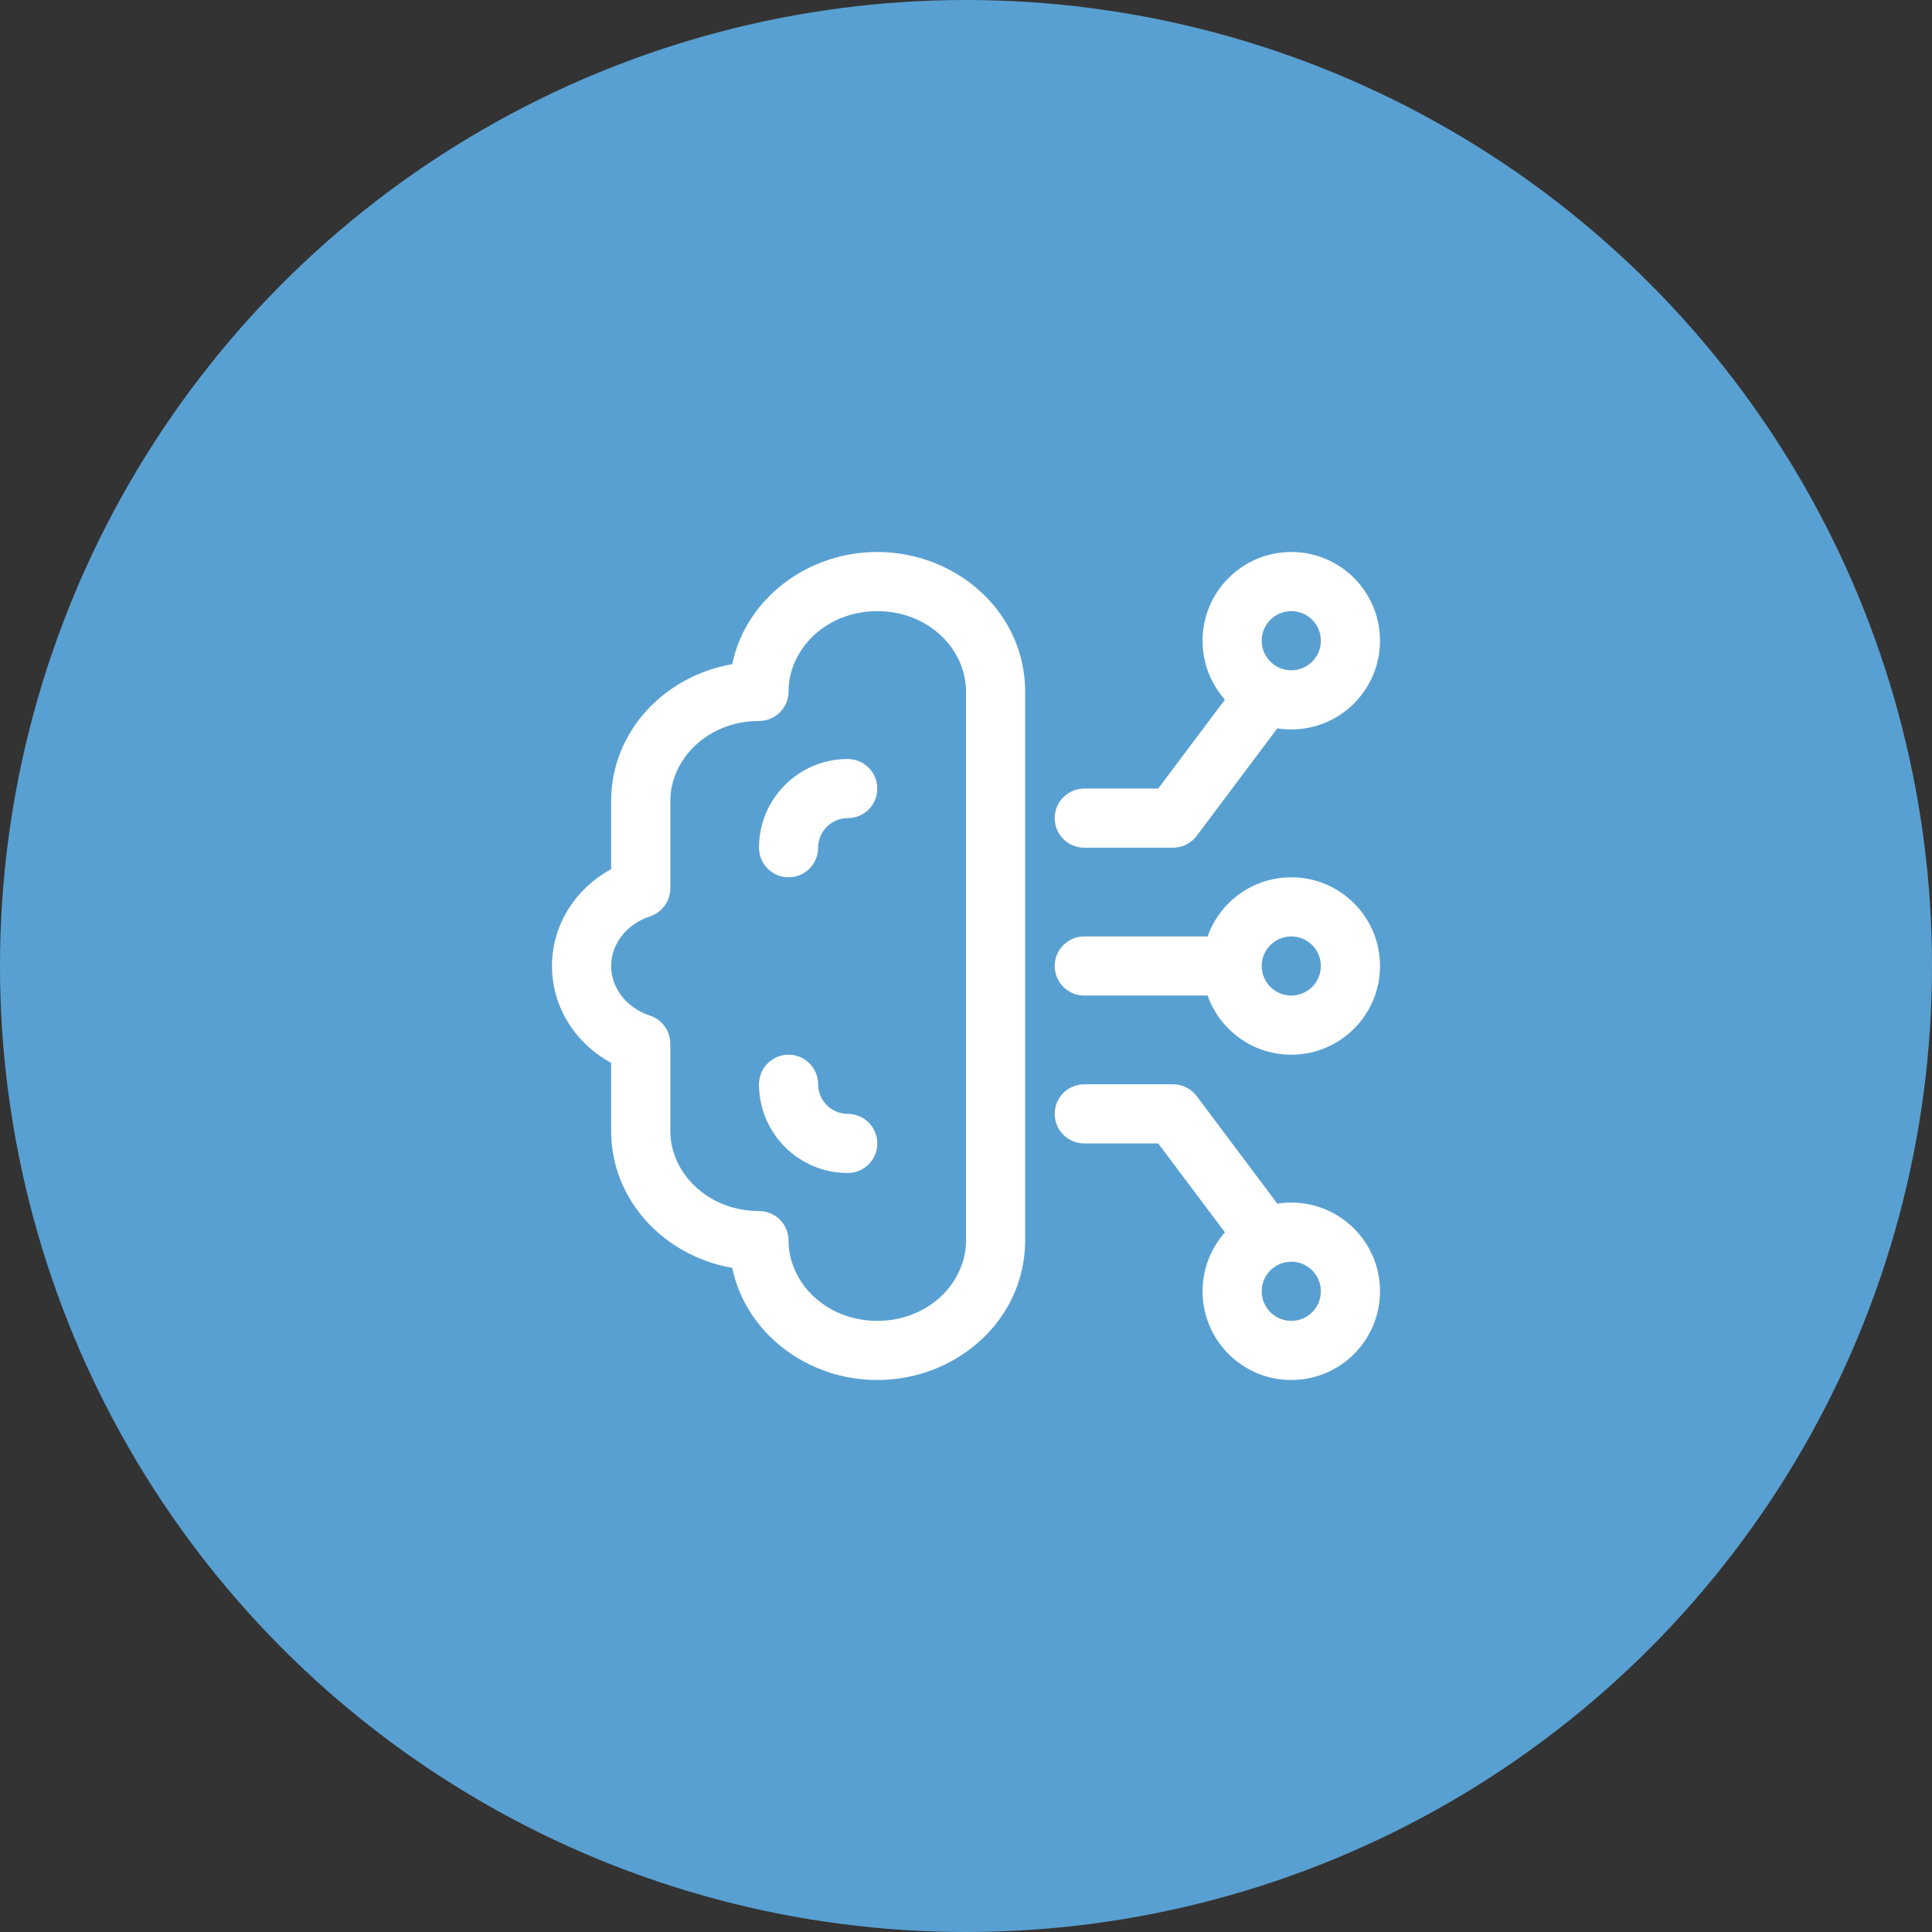
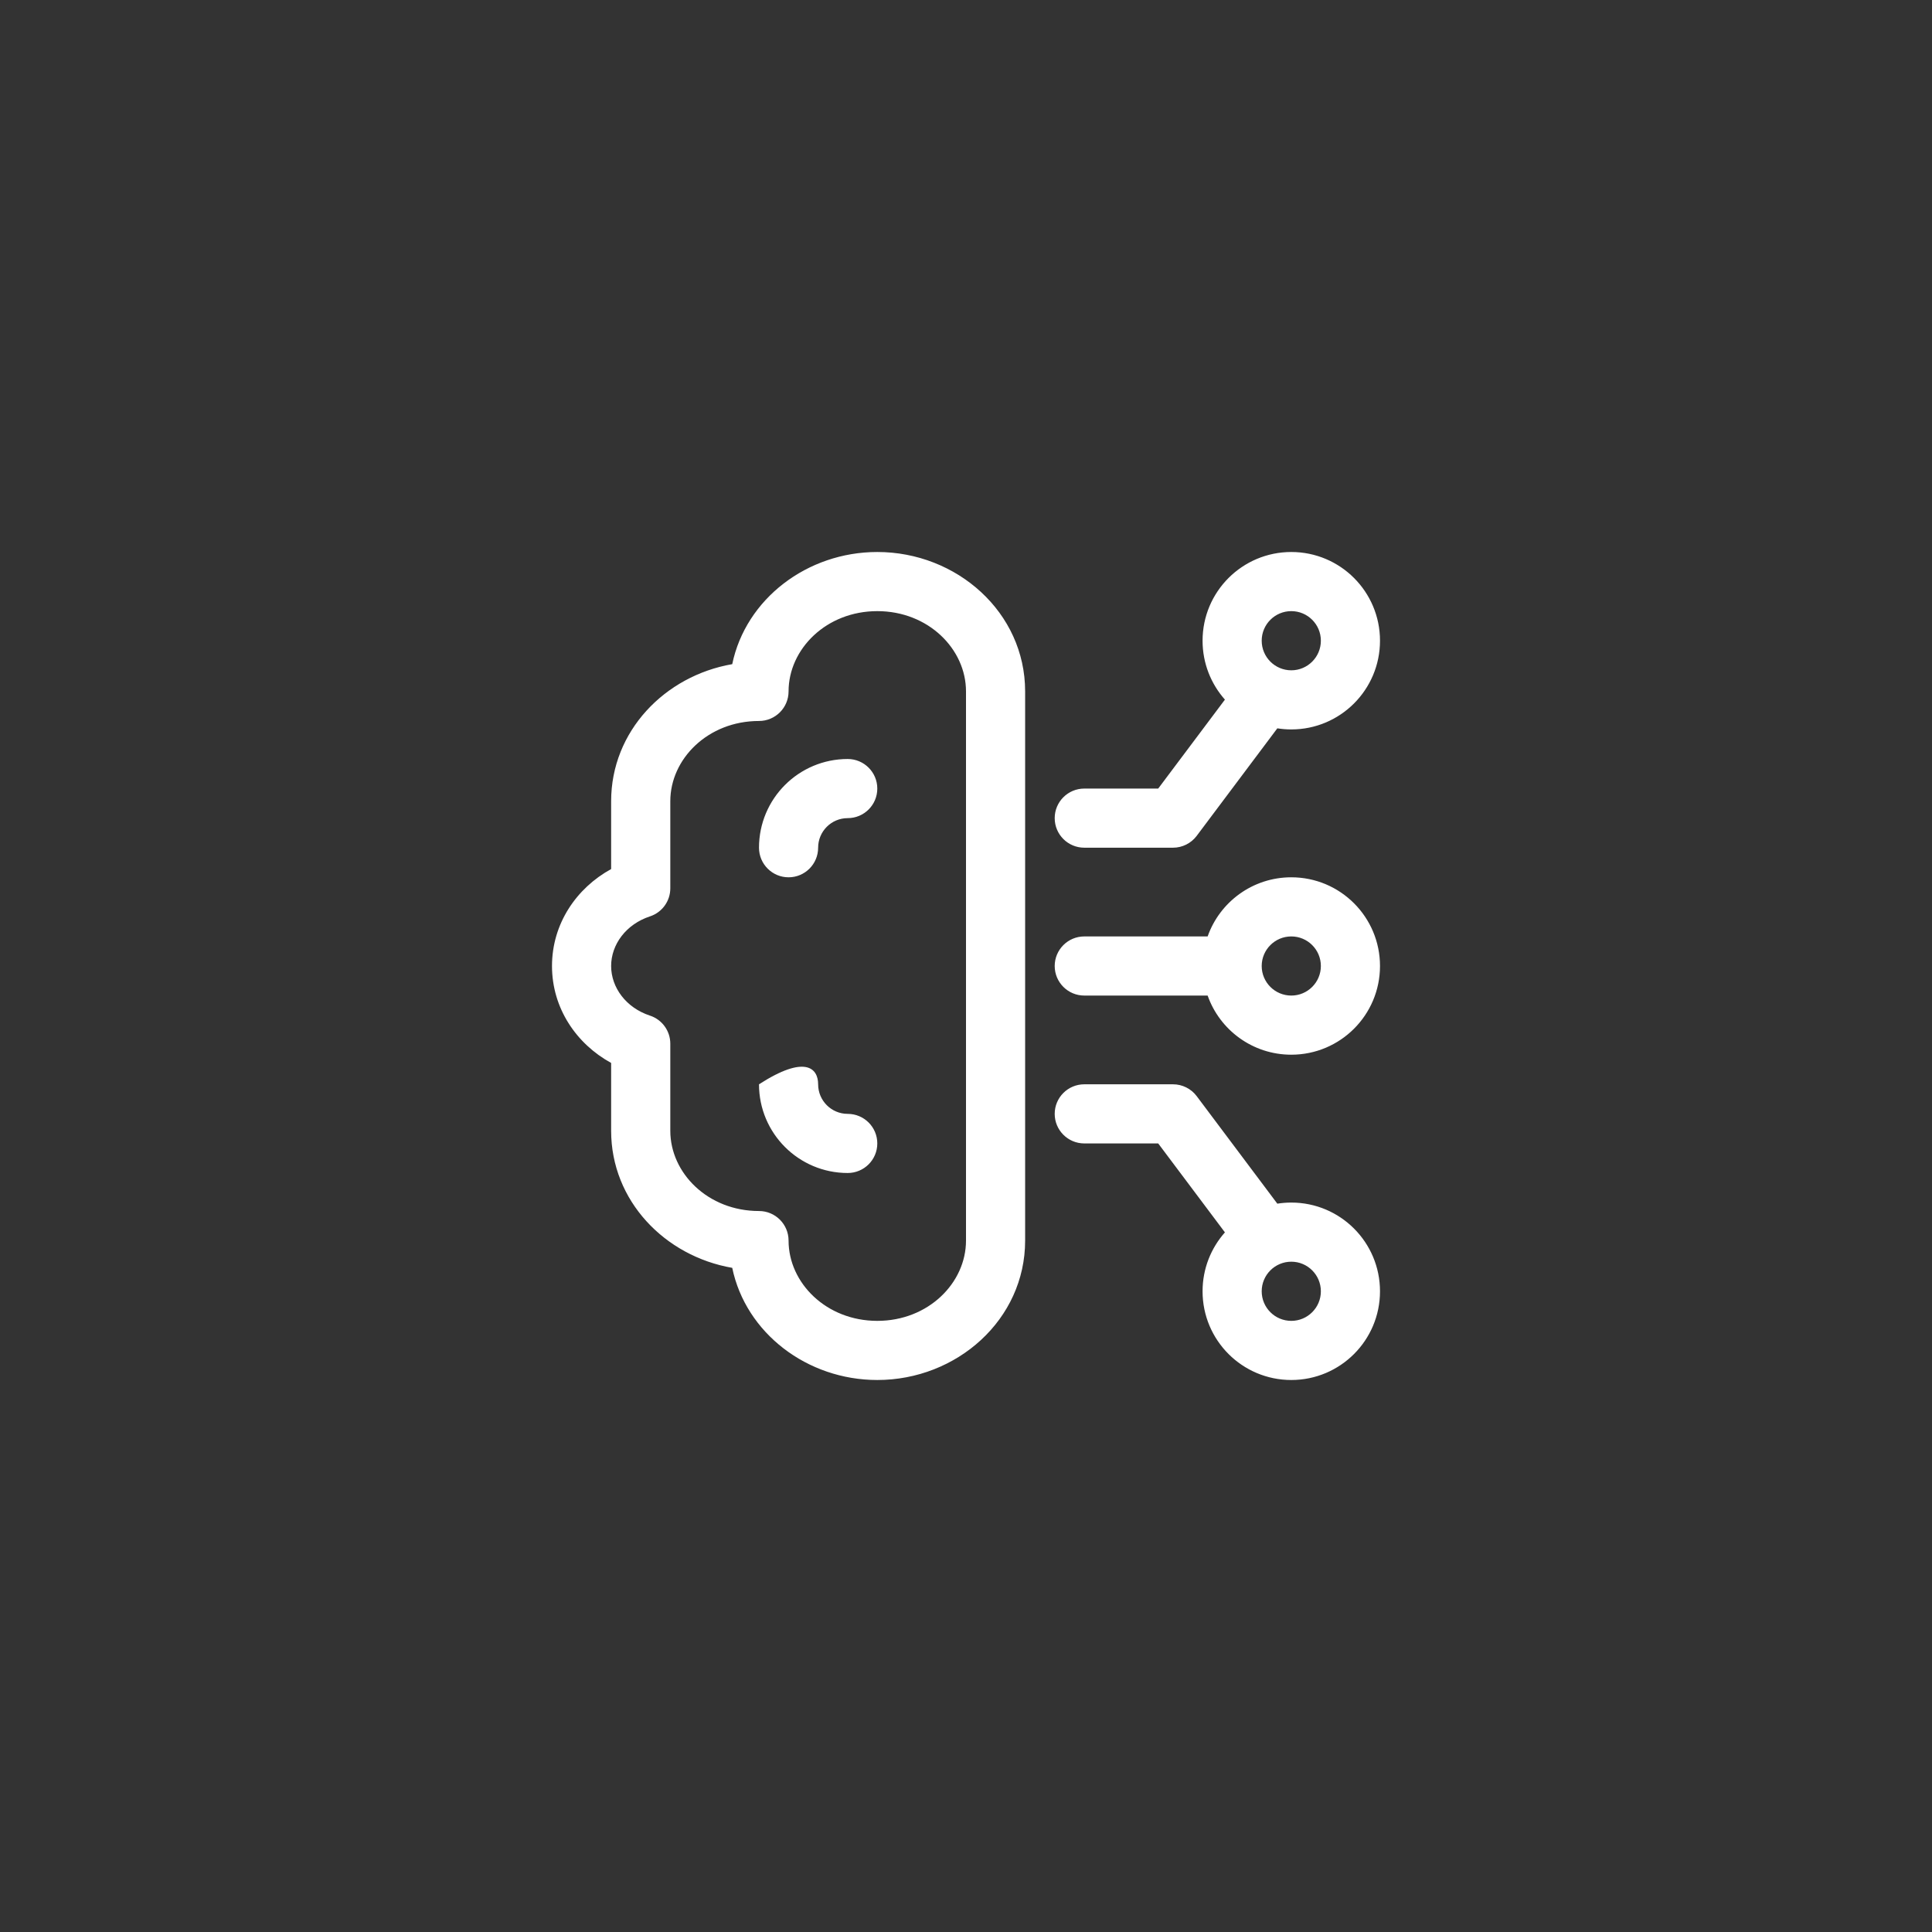
<svg xmlns="http://www.w3.org/2000/svg" width="56" height="56" viewBox="0 0 56 56" fill="none">
  <rect x="0" y="0" width="56" height="56" fill="#333333" stroke="none" />
  <g id="Group 39520">
    <g id="Group 39518">
      <g id="Group 461">
        <g id="Group 459">
-           <circle id="Ellipse 8" cx="28" cy="28" r="28" fill="#59A0D2" />
-         </g>
+           </g>
      </g>
-       <path id="Vector" fill-rule="evenodd" clip-rule="evenodd" d="M21.224 19.251C21.617 17.36 23.396 16 25.429 16C27.735 16 29.714 17.75 29.714 20.041V35.959C29.714 38.249 27.735 40 25.429 40C23.396 40 21.617 38.64 21.224 36.749C19.267 36.409 17.714 34.804 17.714 32.776V30.81C16.709 30.259 16 29.226 16 28C16 26.774 16.709 25.741 17.714 25.19V23.224C17.714 21.196 19.267 19.591 21.224 19.251ZM25.429 17.714C23.948 17.714 22.857 18.815 22.857 20.041C22.857 20.514 22.473 20.898 22 20.898C20.519 20.898 19.429 21.998 19.429 23.224V25.748C19.429 26.119 19.191 26.447 18.839 26.562C18.148 26.789 17.714 27.375 17.714 28C17.714 28.625 18.148 29.211 18.839 29.438C19.191 29.553 19.429 29.881 19.429 30.252V32.776C19.429 34.002 20.519 35.102 22 35.102C22.473 35.102 22.857 35.486 22.857 35.959C22.857 37.185 23.948 38.286 25.429 38.286C26.91 38.286 28 37.185 28 35.959V20.041C28 18.815 26.91 17.714 25.429 17.714ZM37.429 17.714C36.955 17.714 36.571 18.098 36.571 18.571C36.571 19.045 36.955 19.429 37.429 19.429C37.902 19.429 38.286 19.045 38.286 18.571C38.286 18.098 37.902 17.714 37.429 17.714ZM34.857 18.571C34.857 17.151 36.008 16 37.429 16C38.849 16 40 17.151 40 18.571C40 19.992 38.849 21.143 37.429 21.143C37.291 21.143 37.156 21.132 37.024 21.111L34.686 24.229C34.524 24.444 34.27 24.571 34 24.571H31.429C30.955 24.571 30.571 24.188 30.571 23.714C30.571 23.241 30.955 22.857 31.429 22.857H33.571L35.505 20.279C35.102 19.824 34.857 19.227 34.857 18.571ZM36.571 28C36.571 27.527 36.955 27.143 37.429 27.143C37.902 27.143 38.286 27.527 38.286 28C38.286 28.473 37.902 28.857 37.429 28.857C36.955 28.857 36.571 28.473 36.571 28ZM35.004 28.857C35.356 29.856 36.309 30.571 37.429 30.571C38.849 30.571 40 29.42 40 28C40 26.58 38.849 25.429 37.429 25.429C36.309 25.429 35.356 26.144 35.004 27.143H31.429C30.955 27.143 30.571 27.527 30.571 28C30.571 28.473 30.955 28.857 31.429 28.857H35.004ZM37.429 36.571C36.955 36.571 36.571 36.955 36.571 37.429C36.571 37.902 36.955 38.286 37.429 38.286C37.902 38.286 38.286 37.902 38.286 37.429C38.286 36.955 37.902 36.571 37.429 36.571ZM37.024 34.889C37.156 34.868 37.291 34.857 37.429 34.857C38.849 34.857 40 36.008 40 37.429C40 38.849 38.849 40 37.429 40C36.008 40 34.857 38.849 34.857 37.429C34.857 36.773 35.102 36.176 35.505 35.721L33.571 33.143H31.429C30.955 33.143 30.571 32.759 30.571 32.286C30.571 31.812 30.955 31.429 31.429 31.429H34C34.27 31.429 34.524 31.556 34.686 31.771L37.024 34.889ZM22 24.571C22 23.151 23.151 22 24.571 22C25.045 22 25.429 22.384 25.429 22.857C25.429 23.331 25.045 23.714 24.571 23.714C24.098 23.714 23.714 24.098 23.714 24.571C23.714 25.045 23.331 25.429 22.857 25.429C22.384 25.429 22 25.045 22 24.571ZM24.571 34C23.151 34 22 32.849 22 31.429C22 30.955 22.384 30.571 22.857 30.571C23.331 30.571 23.714 30.955 23.714 31.429C23.714 31.902 24.098 32.286 24.571 32.286C25.045 32.286 25.429 32.669 25.429 33.143C25.429 33.616 25.045 34 24.571 34Z" fill="white" />
+       <path id="Vector" fill-rule="evenodd" clip-rule="evenodd" d="M21.224 19.251C21.617 17.36 23.396 16 25.429 16C27.735 16 29.714 17.75 29.714 20.041V35.959C29.714 38.249 27.735 40 25.429 40C23.396 40 21.617 38.64 21.224 36.749C19.267 36.409 17.714 34.804 17.714 32.776V30.81C16.709 30.259 16 29.226 16 28C16 26.774 16.709 25.741 17.714 25.19V23.224C17.714 21.196 19.267 19.591 21.224 19.251ZM25.429 17.714C23.948 17.714 22.857 18.815 22.857 20.041C22.857 20.514 22.473 20.898 22 20.898C20.519 20.898 19.429 21.998 19.429 23.224V25.748C19.429 26.119 19.191 26.447 18.839 26.562C18.148 26.789 17.714 27.375 17.714 28C17.714 28.625 18.148 29.211 18.839 29.438C19.191 29.553 19.429 29.881 19.429 30.252V32.776C19.429 34.002 20.519 35.102 22 35.102C22.473 35.102 22.857 35.486 22.857 35.959C22.857 37.185 23.948 38.286 25.429 38.286C26.91 38.286 28 37.185 28 35.959V20.041C28 18.815 26.91 17.714 25.429 17.714ZM37.429 17.714C36.955 17.714 36.571 18.098 36.571 18.571C36.571 19.045 36.955 19.429 37.429 19.429C37.902 19.429 38.286 19.045 38.286 18.571C38.286 18.098 37.902 17.714 37.429 17.714ZM34.857 18.571C34.857 17.151 36.008 16 37.429 16C38.849 16 40 17.151 40 18.571C40 19.992 38.849 21.143 37.429 21.143C37.291 21.143 37.156 21.132 37.024 21.111L34.686 24.229C34.524 24.444 34.27 24.571 34 24.571H31.429C30.955 24.571 30.571 24.188 30.571 23.714C30.571 23.241 30.955 22.857 31.429 22.857H33.571L35.505 20.279C35.102 19.824 34.857 19.227 34.857 18.571ZM36.571 28C36.571 27.527 36.955 27.143 37.429 27.143C37.902 27.143 38.286 27.527 38.286 28C38.286 28.473 37.902 28.857 37.429 28.857C36.955 28.857 36.571 28.473 36.571 28ZM35.004 28.857C35.356 29.856 36.309 30.571 37.429 30.571C38.849 30.571 40 29.42 40 28C40 26.58 38.849 25.429 37.429 25.429C36.309 25.429 35.356 26.144 35.004 27.143H31.429C30.955 27.143 30.571 27.527 30.571 28C30.571 28.473 30.955 28.857 31.429 28.857H35.004ZM37.429 36.571C36.955 36.571 36.571 36.955 36.571 37.429C36.571 37.902 36.955 38.286 37.429 38.286C37.902 38.286 38.286 37.902 38.286 37.429C38.286 36.955 37.902 36.571 37.429 36.571ZM37.024 34.889C37.156 34.868 37.291 34.857 37.429 34.857C38.849 34.857 40 36.008 40 37.429C40 38.849 38.849 40 37.429 40C36.008 40 34.857 38.849 34.857 37.429C34.857 36.773 35.102 36.176 35.505 35.721L33.571 33.143H31.429C30.955 33.143 30.571 32.759 30.571 32.286C30.571 31.812 30.955 31.429 31.429 31.429H34C34.27 31.429 34.524 31.556 34.686 31.771L37.024 34.889ZM22 24.571C22 23.151 23.151 22 24.571 22C25.045 22 25.429 22.384 25.429 22.857C25.429 23.331 25.045 23.714 24.571 23.714C24.098 23.714 23.714 24.098 23.714 24.571C23.714 25.045 23.331 25.429 22.857 25.429C22.384 25.429 22 25.045 22 24.571ZM24.571 34C23.151 34 22 32.849 22 31.429C23.331 30.571 23.714 30.955 23.714 31.429C23.714 31.902 24.098 32.286 24.571 32.286C25.045 32.286 25.429 32.669 25.429 33.143C25.429 33.616 25.045 34 24.571 34Z" fill="white" />
    </g>
  </g>
</svg>